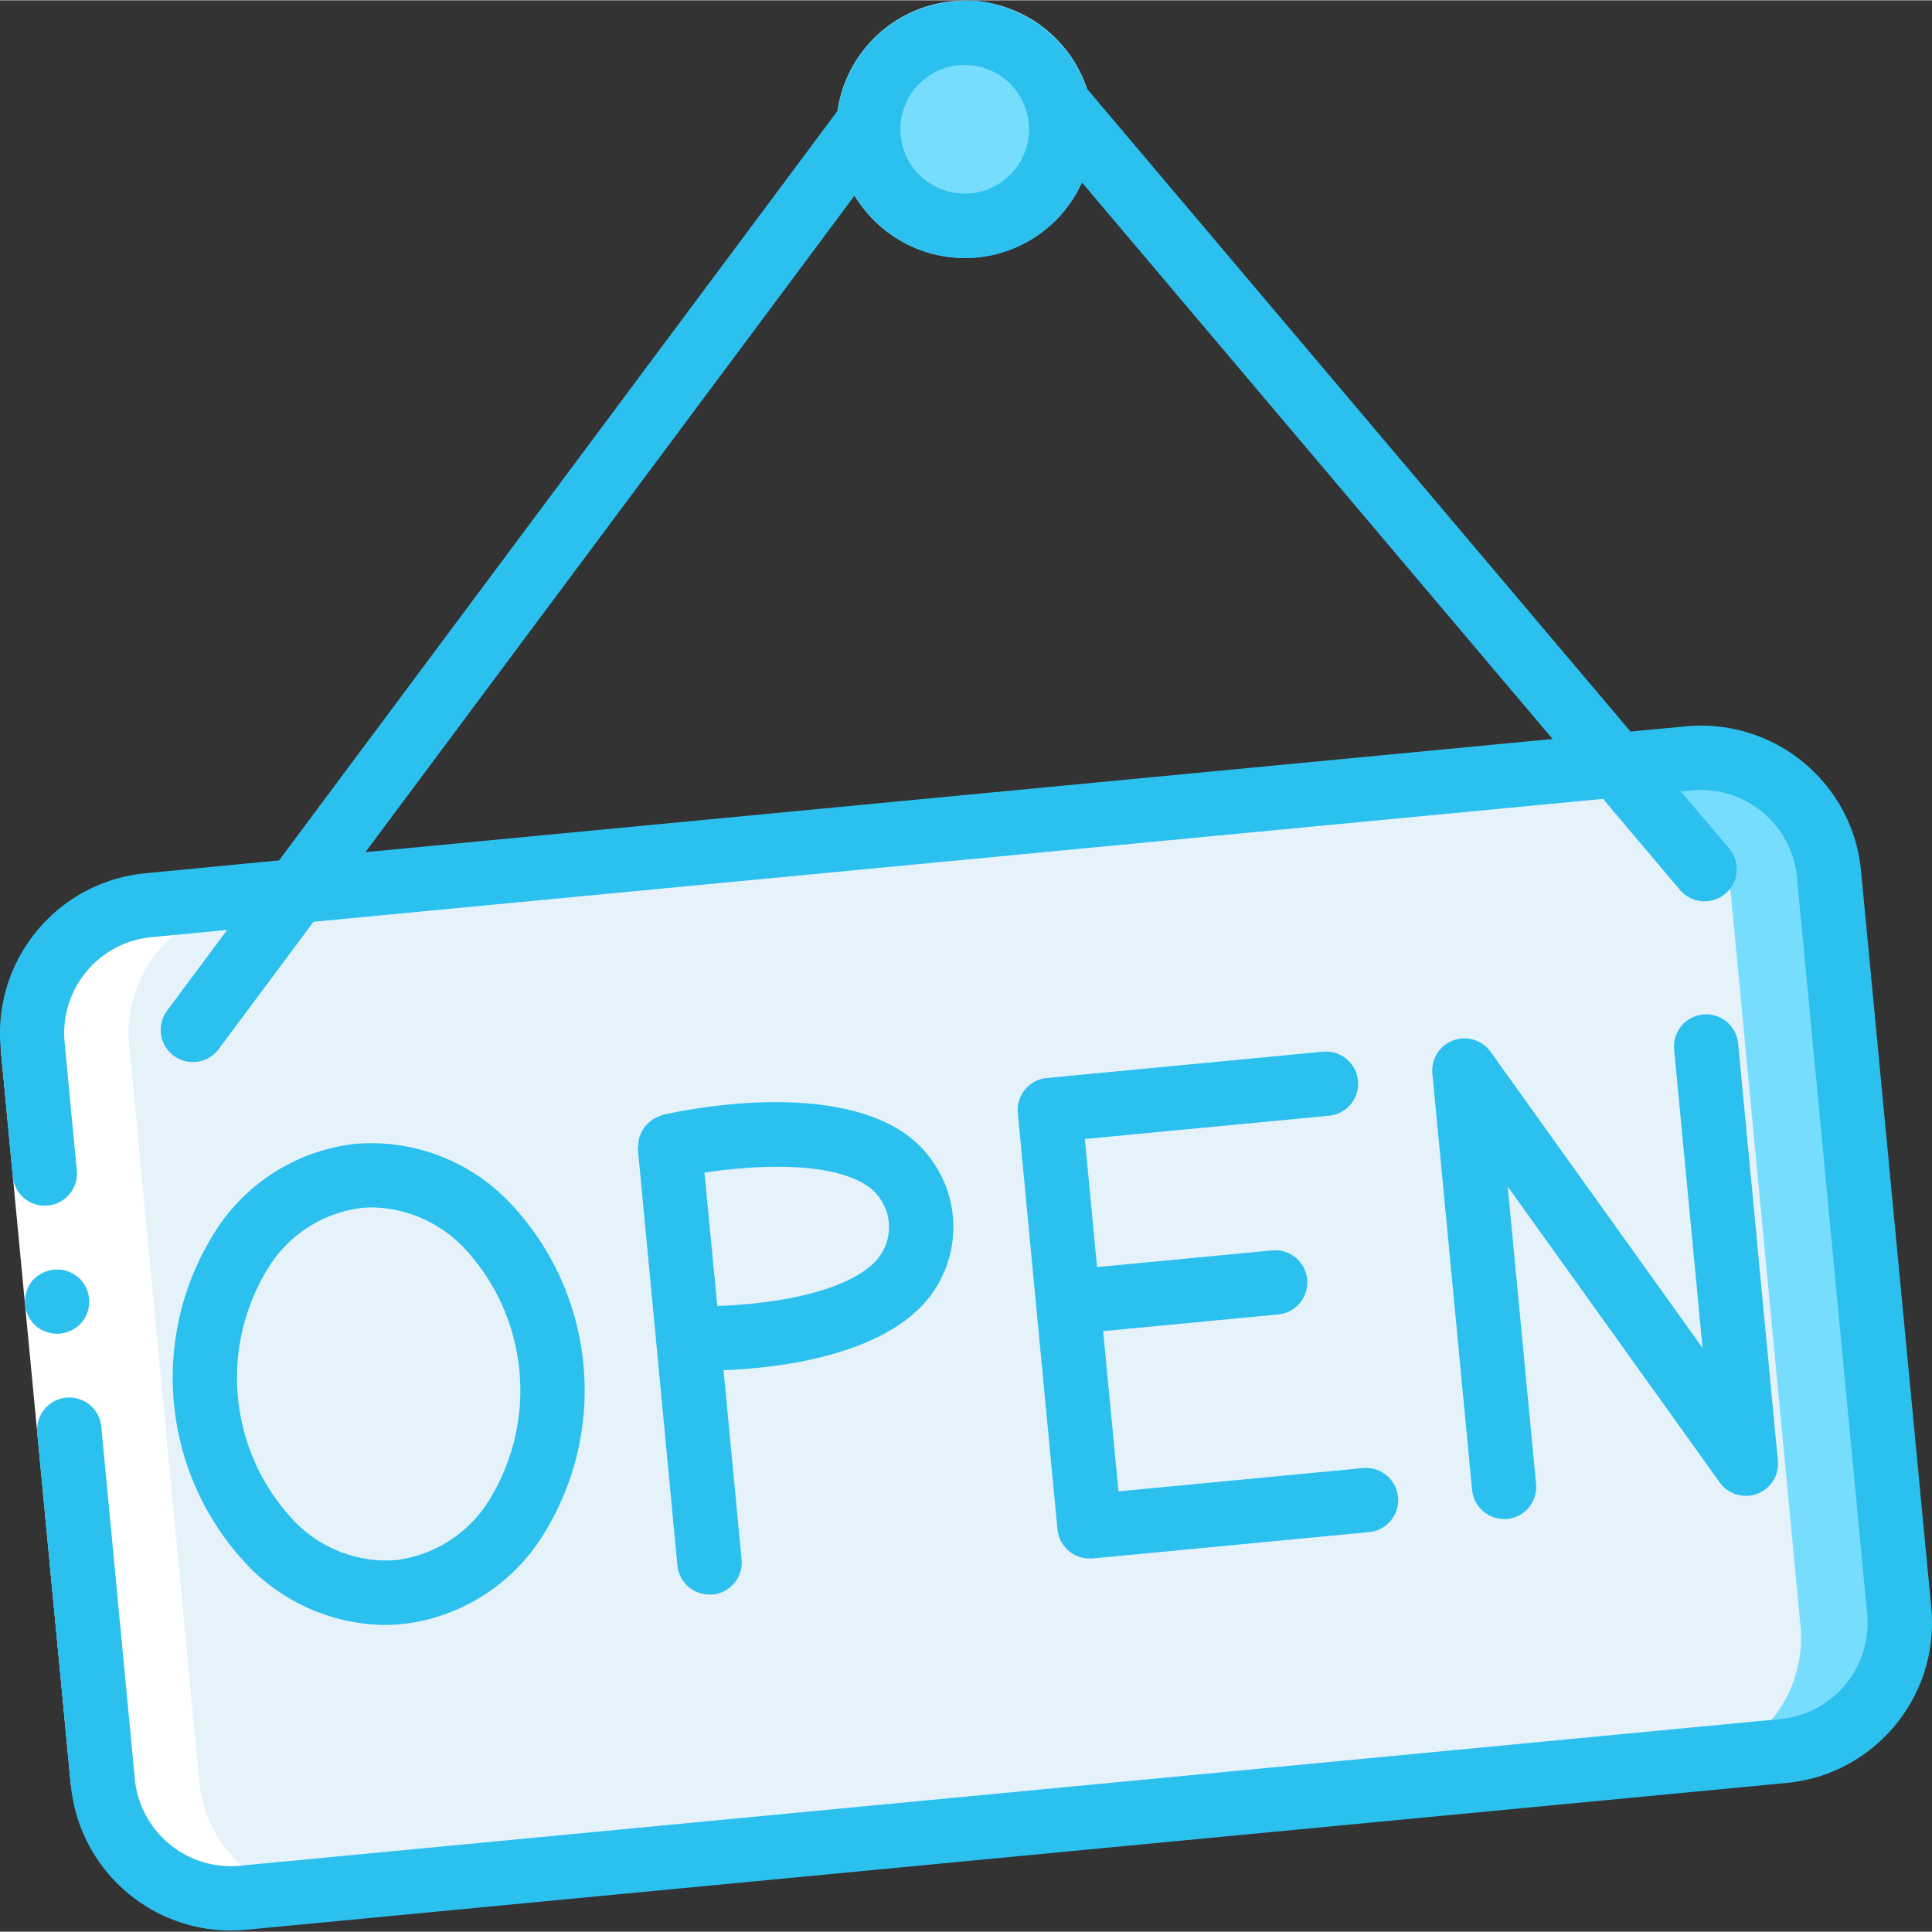
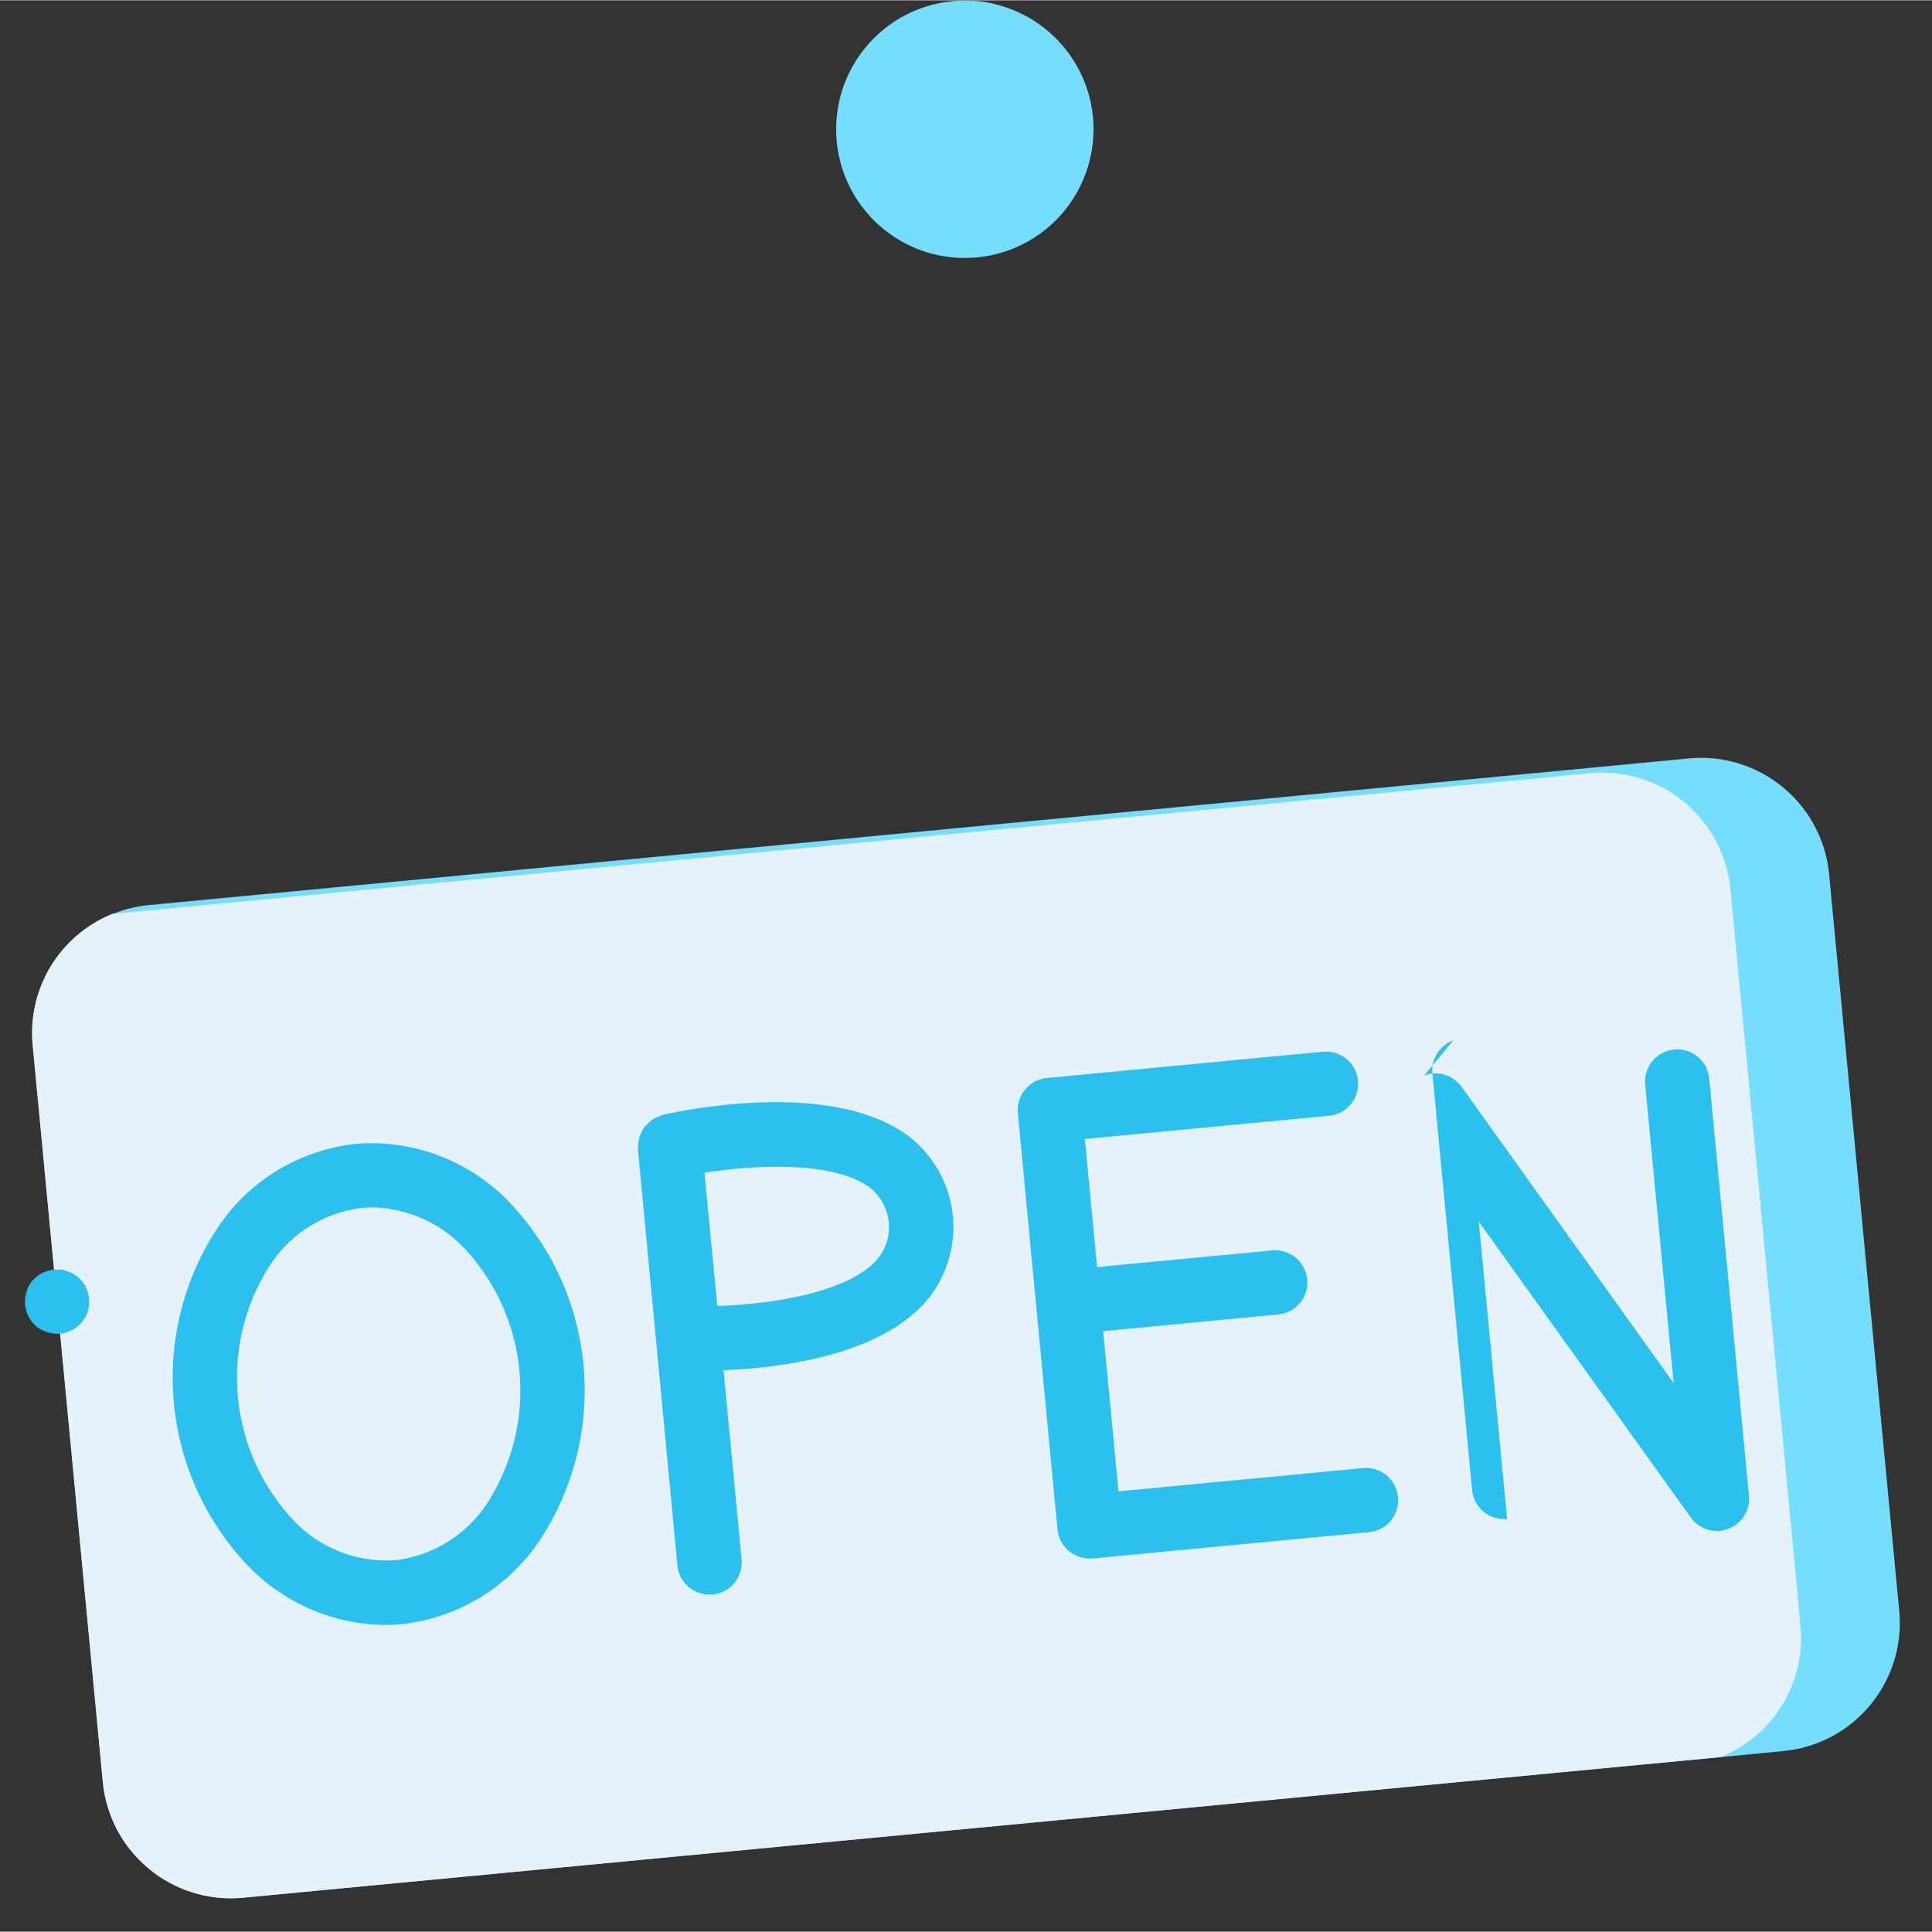
<svg xmlns="http://www.w3.org/2000/svg" version="1.1" width="512" height="512" x="0" y="0" viewBox="0 0 504.16 504" style="enable-background:new 0 0 512 512" xml:space="preserve" class="">
  <rect x="0" y="0" width="504.16" height="504" fill="#333333" stroke="none" />
  <g>
    <path fill="#77ddfd" d="M495.605 420.262c1.754 18.445-11.77 34.824-30.214 36.593l-16.45 1.598h-.086L63.43 495.133c-18.45 1.75-34.828-11.774-36.598-30.219L8.535 272.707c-1.437-14.82 7.078-28.805 20.899-34.332h.086a33.168 33.168 0 0 1 9.234-2.266l401.96-38.273c18.446-1.754 34.825 11.77 36.595 30.215zm0 0" data-original="#d4e1f4" class="" opacity="1" />
    <path fill="#e5f2fa" d="M448.941 458.453h-.086L63.43 495.133c-18.45 1.75-34.828-11.774-36.598-30.219L8.535 272.707c-1.437-14.82 7.078-28.805 20.899-34.332h.086l385.425-36.68c18.45-1.75 34.828 11.774 36.598 30.22L469.84 424.12c1.437 14.82-7.078 28.809-20.899 34.332zm0 0" data-original="#e3e7f2" class="" opacity="1" />
    <path fill="#2cc0ef" d="M257.738 17.629a8.357 8.357 0 0 1-3.133-.606 16.975 16.975 0 0 0-2.636-.148 8.4 8.4 0 0 1-9.512-6.703 8.394 8.394 0 0 1 6.324-9.766c.98-.23 1.989-.336 2.996-.32a28.733 28.733 0 0 1 6.715.648c.809.176 1.602.414 2.375.711a8.394 8.394 0 0 1-3.129 16.184zm0 0" data-original="#428dff" class="" opacity="1" />
    <path fill="#77ddfd" d="M251.777 67.234c-18.543 0-33.574-15.03-33.574-33.574 0-18.543 15.031-33.574 33.574-33.574s33.575 15.031 33.575 33.574a33.58 33.58 0 0 1-33.575 33.574zm0 0" data-original="#a4c2f7" class="" opacity="1" />
-     <path fill="#ffffff" d="M26.832 464.914c1.77 18.445 18.148 31.969 36.598 30.219l12.73-1.211a33.496 33.496 0 0 1-24.144-29.008L33.715 272.707c-1.438-14.82 7.078-28.805 20.902-34.332h.082a33.168 33.168 0 0 1 9.235-2.266l389.226-37.097a33.574 33.574 0 0 0-12.445-1.211L38.754 236.109a33.168 33.168 0 0 0-9.234 2.266h-.086c-13.82 5.527-22.336 19.512-20.899 34.332zm0 0" data-original="#ffffff" />
-     <path fill="#ffffff" d="M16.879 271.934 27.227 380.55l7.964 83.558-16.71 1.594-7.965-83.555L.168 273.528zm0 0" data-original="#ffffff" />
    <g fill="#428dff">
      <path d="M12.445 347.574a8.363 8.363 0 0 0 3.242.364 8.808 8.808 0 0 0 5.7-2.989 8.51 8.51 0 0 0-1.125-11.863l-1.352-.887a6.192 6.192 0 0 0-1.578-.605 5.18 5.18 0 0 0-1.555-.36 13.326 13.326 0 0 0-1.675 0 8.841 8.841 0 0 0-5.735 2.97 8.673 8.673 0 0 0-1.492 2.929 8.564 8.564 0 0 0 2.625 8.941 8.837 8.837 0 0 0 2.945 1.5zm0 0" fill="#2cc0ef" data-original="#428dff" class="" opacity="1" />
-       <path d="M470.621 198.875a41.897 41.897 0 0 0-30.703-9.414l-14.43 1.367L283.371 22.75a33.504 33.504 0 0 0-22.36-21.21c-.05 0-.085-.067-.136-.095a16.226 16.226 0 0 0-2.383-.71 28.733 28.733 0 0 0-6.715-.65c-.91-.003-1.82.09-2.71.278-15.446 1.246-28.008 12.946-30.352 28.262L72.82 224.441l-34.855 3.36C14.898 230.01-2.008 250.496.19 273.563l3.141 33.386c.441 4.617 4.54 8 9.152 7.559 4.614-.438 8-4.54 7.559-9.153l-3.18-33.421c-1.32-13.84 8.825-26.13 22.66-27.457l19.743-1.88-15.645 21.044a8.383 8.383 0 0 0-1.004 8.332 8.384 8.384 0 0 0 6.715 5.035 8.386 8.386 0 0 0 7.719-3.297l24.758-33.246 336.511-32.07 20.078 23.753c2.993 3.543 8.293 3.985 11.832.989 3.543-2.992 3.989-8.293.993-11.832l-12.59-14.848 2.82-.27c13.84-1.324 26.137 8.82 27.461 22.66l18.324 192.212c1.32 13.84-8.824 26.128-22.66 27.457l-401.93 38.273c-13.84 1.324-26.136-8.82-27.464-22.664l-8.754-91.926a8.392 8.392 0 0 0-9.153-7.554 8.39 8.39 0 0 0-7.558 9.152l8.761 91.906c2.051 21.512 20.094 37.95 41.7 37.988 1.343 0 2.695-.066 4.054-.191l401.961-38.309c23.067-2.21 39.973-22.695 37.774-45.761l-18.324-192.207a41.629 41.629 0 0 0-15.024-28.348zm-218.844-182a16.782 16.782 0 0 1 16.243 12.758l.066.207a16.788 16.788 0 0 1-26.793 16.96 16.787 16.787 0 0 1 10.484-29.925zM95.36 222.293 223.09 50.852a33.379 33.379 0 0 0 59.216-3.36l122.84 145.274zm0 0" fill="#2cc0ef" data-original="#428dff" class="" opacity="1" />
-       <path d="M100.309 423.957c1.488 0 2.988-.07 4.476-.21a49.74 49.74 0 0 0 36.508-22.579c17.719-27.594 14.277-63.727-8.332-87.477a49.86 49.86 0 0 0-40.121-15.285 49.772 49.772 0 0 0-36.496 22.578c-17.715 27.598-14.274 63.73 8.336 87.485a50.378 50.378 0 0 0 35.629 15.488zm-30.09-93.512a33.29 33.29 0 0 1 24.215-15.312c.941-.09 1.879-.133 2.82-.133 9.05.207 17.64 4.02 23.863 10.594 16.883 18.054 19.469 45.218 6.305 66.14a33.312 33.312 0 0 1-24.207 15.309 33.273 33.273 0 0 1-26.692-10.469c-16.89-18.047-19.484-45.219-6.304-66.129zM176.773 408.46a8.397 8.397 0 0 0 8.395 7.556h.797a8.392 8.392 0 0 0 5.672-3.016 8.39 8.39 0 0 0 1.883-6.14l-4.711-49.372c14.02-.57 39.293-3.543 52.039-17.09a29.892 29.892 0 0 0-4.196-44.324c-20.336-14.664-59.351-6.23-63.722-5.222a8.03 8.03 0 0 0-1.024.46c-.531.18-1.039.41-1.52.7-.445.289-.855.629-1.226 1.004a8.003 8.003 0 0 0-1.082 1.16c-.3.441-.555.91-.766 1.402-.234.469-.421.961-.558 1.469a8.078 8.078 0 0 0-.188 1.68 9.95 9.95 0 0 0-.109 1.082zm50.024-98.765a13.101 13.101 0 0 1 1.848 19.18c-8.317 8.836-28.715 11.398-41.461 11.852l-3.36-34.801c12.473-1.895 33.215-3.274 42.973 3.77zM346.867 291.07a8.392 8.392 0 0 0 7.504-9.144 8.396 8.396 0 0 0-9.09-7.567l-72.125 6.875a8.391 8.391 0 0 0-7.554 9.149l10.347 108.629a8.398 8.398 0 0 0 8.344 7.593h.84l72.125-6.875c4.613-.437 8-4.539 7.558-9.152s-4.539-8-9.152-7.558l-63.789 6.078-4.004-41.809 45.734-4.363a8.392 8.392 0 0 0 7.504-9.145c-.437-4.59-4.496-7.972-9.09-7.566l-45.738 4.355-3.187-33.422zM379.2 271.422a8.387 8.387 0 0 0-5.415 8.652l10.356 108.63a8.397 8.397 0 0 0 8.343 7.605h.797a8.396 8.396 0 0 0 7.555-9.149l-7.395-77.617 55.332 77.23a8.395 8.395 0 0 0 9.762 2.965 8.386 8.386 0 0 0 5.41-8.648l-10.347-108.621a8.392 8.392 0 0 0-13.313-6.246 8.396 8.396 0 0 0-3.39 7.843l7.394 77.606-55.32-77.281a8.397 8.397 0 0 0-9.77-2.97zm0 0" fill="#2cc0ef" data-original="#428dff" class="" opacity="1" />
+       <path d="M100.309 423.957c1.488 0 2.988-.07 4.476-.21a49.74 49.74 0 0 0 36.508-22.579c17.719-27.594 14.277-63.727-8.332-87.477a49.86 49.86 0 0 0-40.121-15.285 49.772 49.772 0 0 0-36.496 22.578c-17.715 27.598-14.274 63.73 8.336 87.485a50.378 50.378 0 0 0 35.629 15.488zm-30.09-93.512a33.29 33.29 0 0 1 24.215-15.312c.941-.09 1.879-.133 2.82-.133 9.05.207 17.64 4.02 23.863 10.594 16.883 18.054 19.469 45.218 6.305 66.14a33.312 33.312 0 0 1-24.207 15.309 33.273 33.273 0 0 1-26.692-10.469c-16.89-18.047-19.484-45.219-6.304-66.129zM176.773 408.46a8.397 8.397 0 0 0 8.395 7.556h.797a8.392 8.392 0 0 0 5.672-3.016 8.39 8.39 0 0 0 1.883-6.14l-4.711-49.372c14.02-.57 39.293-3.543 52.039-17.09a29.892 29.892 0 0 0-4.196-44.324c-20.336-14.664-59.351-6.23-63.722-5.222a8.03 8.03 0 0 0-1.024.46c-.531.18-1.039.41-1.52.7-.445.289-.855.629-1.226 1.004a8.003 8.003 0 0 0-1.082 1.16c-.3.441-.555.91-.766 1.402-.234.469-.421.961-.558 1.469a8.078 8.078 0 0 0-.188 1.68 9.95 9.95 0 0 0-.109 1.082zm50.024-98.765a13.101 13.101 0 0 1 1.848 19.18c-8.317 8.836-28.715 11.398-41.461 11.852l-3.36-34.801c12.473-1.895 33.215-3.274 42.973 3.77zM346.867 291.07a8.392 8.392 0 0 0 7.504-9.144 8.396 8.396 0 0 0-9.09-7.567l-72.125 6.875a8.391 8.391 0 0 0-7.554 9.149l10.347 108.629a8.398 8.398 0 0 0 8.344 7.593h.84l72.125-6.875c4.613-.437 8-4.539 7.558-9.152s-4.539-8-9.152-7.558l-63.789 6.078-4.004-41.809 45.734-4.363a8.392 8.392 0 0 0 7.504-9.145c-.437-4.59-4.496-7.972-9.09-7.566l-45.738 4.355-3.187-33.422zM379.2 271.422a8.387 8.387 0 0 0-5.415 8.652l10.356 108.63a8.397 8.397 0 0 0 8.343 7.605h.797l-7.395-77.617 55.332 77.23a8.395 8.395 0 0 0 9.762 2.965 8.386 8.386 0 0 0 5.41-8.648l-10.347-108.621a8.392 8.392 0 0 0-13.313-6.246 8.396 8.396 0 0 0-3.39 7.843l7.394 77.606-55.32-77.281a8.397 8.397 0 0 0-9.77-2.97zm0 0" fill="#2cc0ef" data-original="#428dff" class="" opacity="1" />
    </g>
  </g>
</svg>